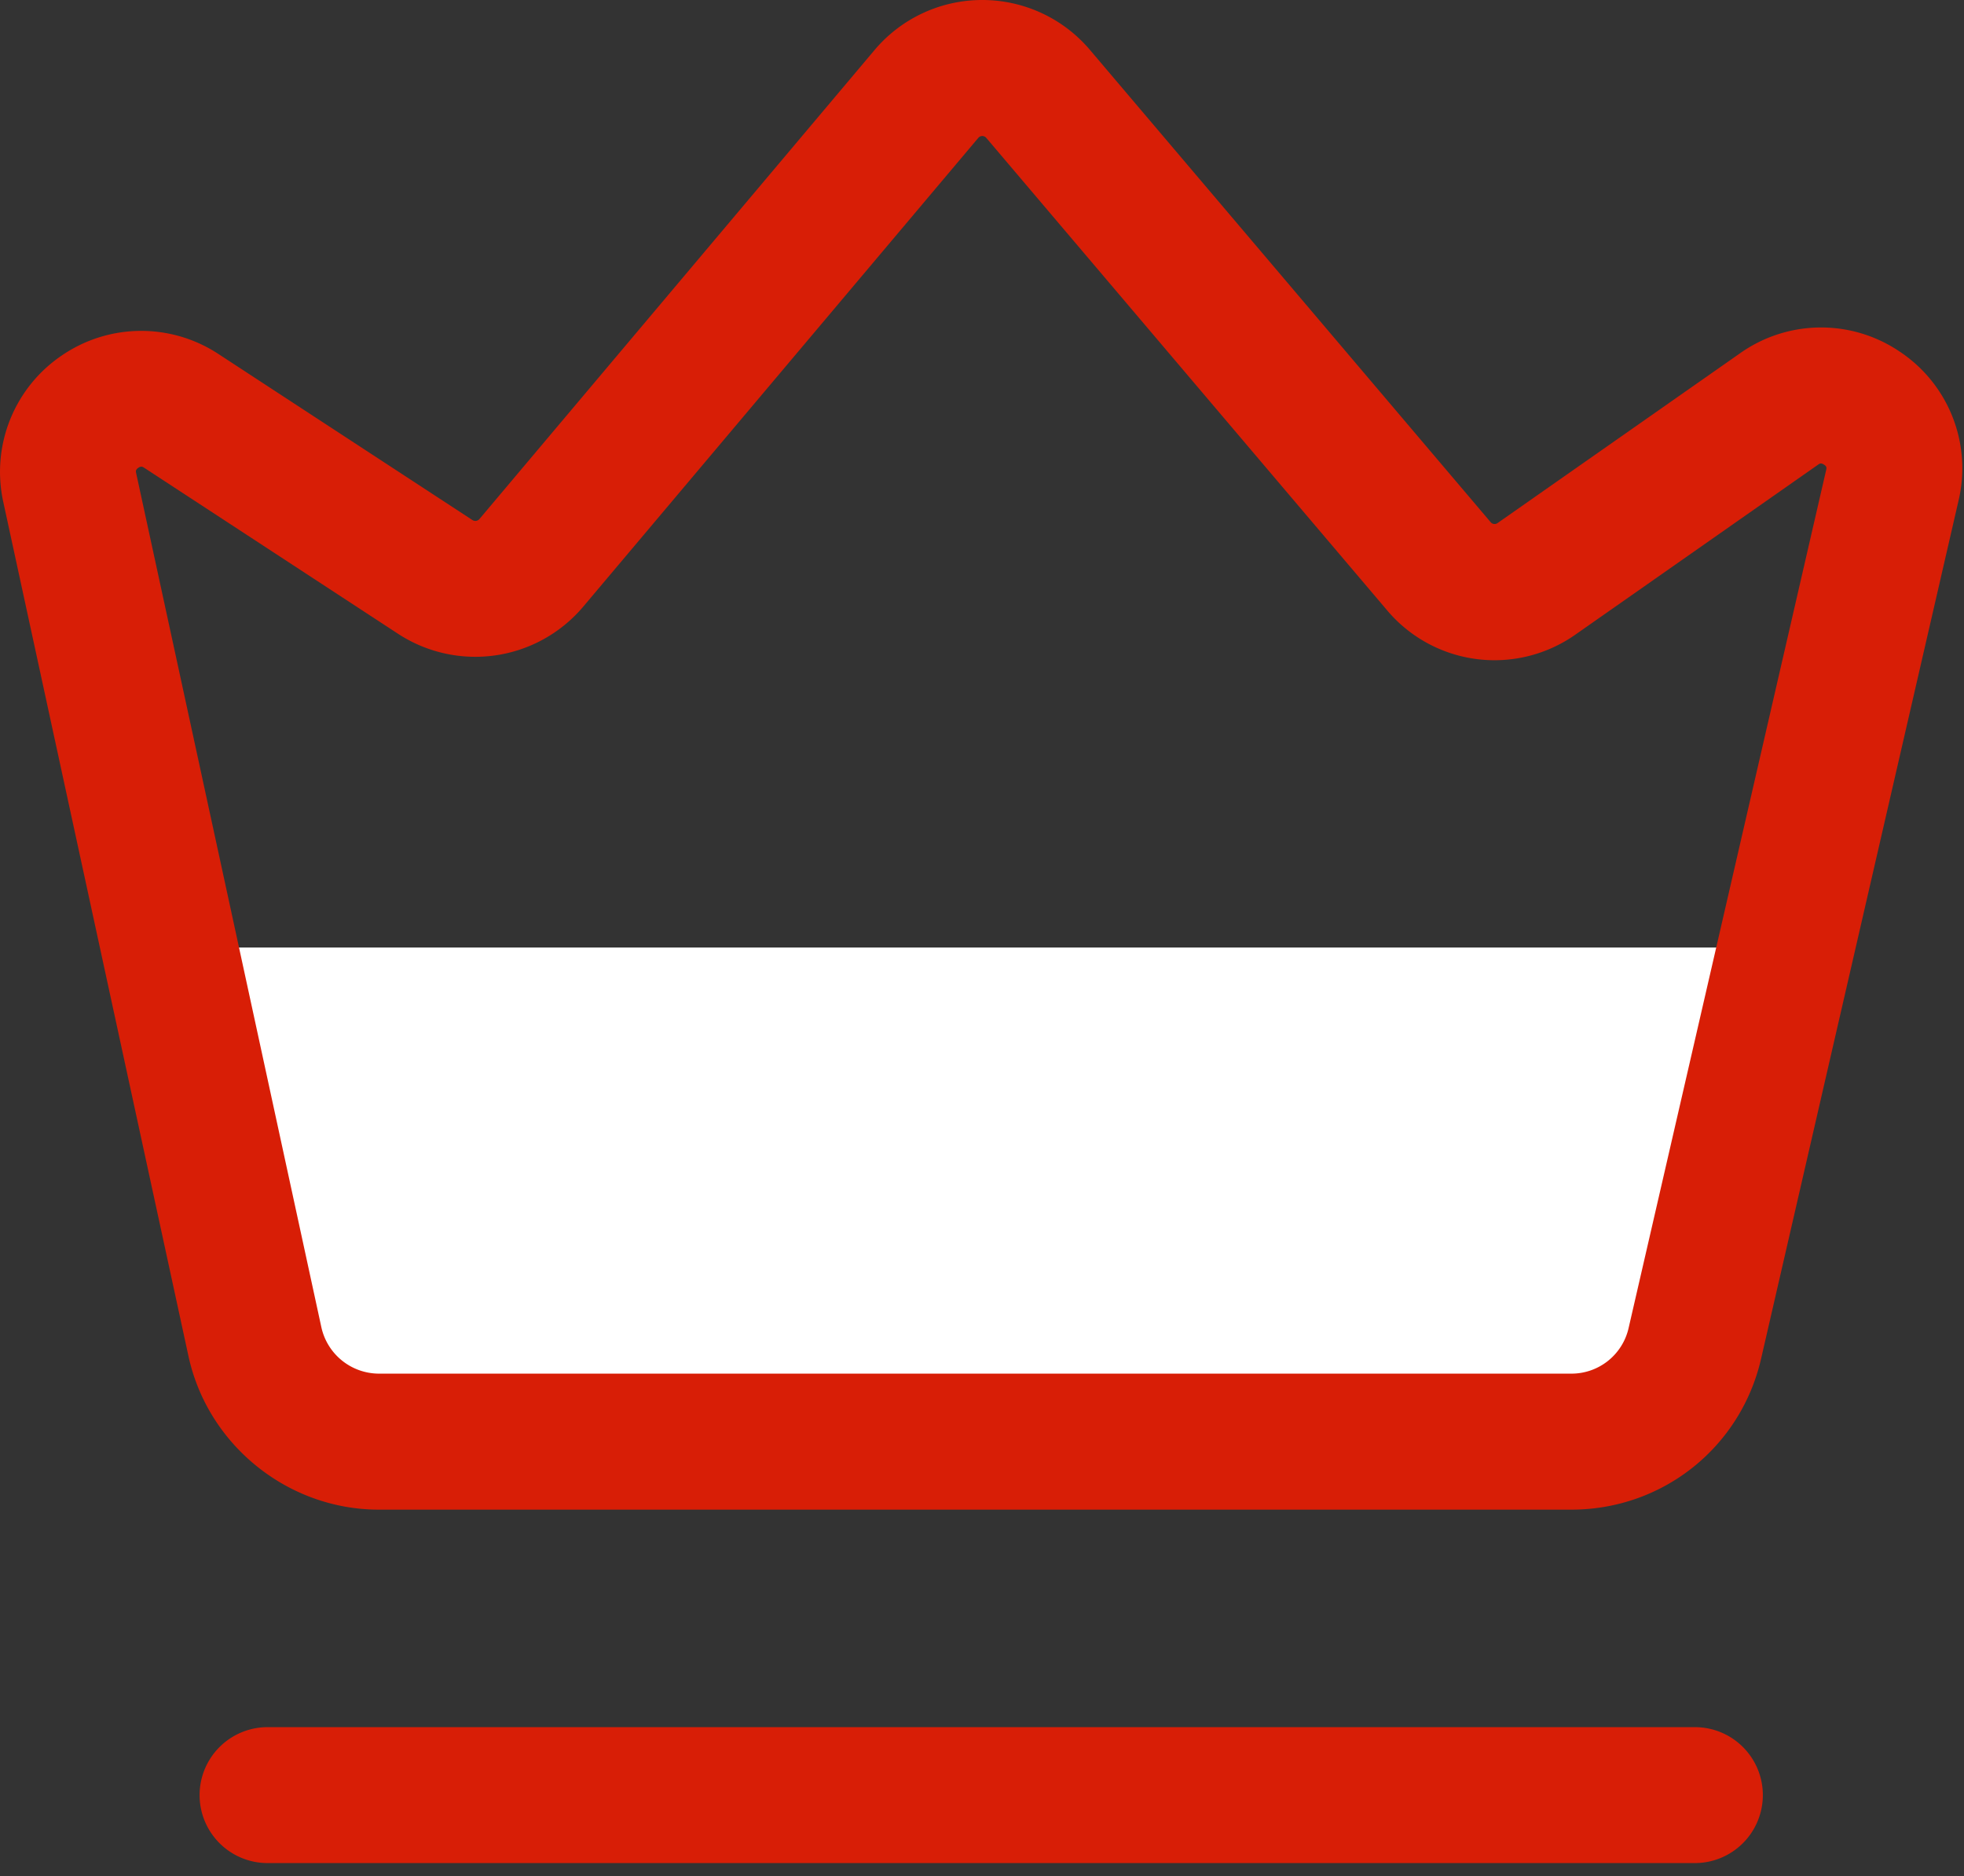
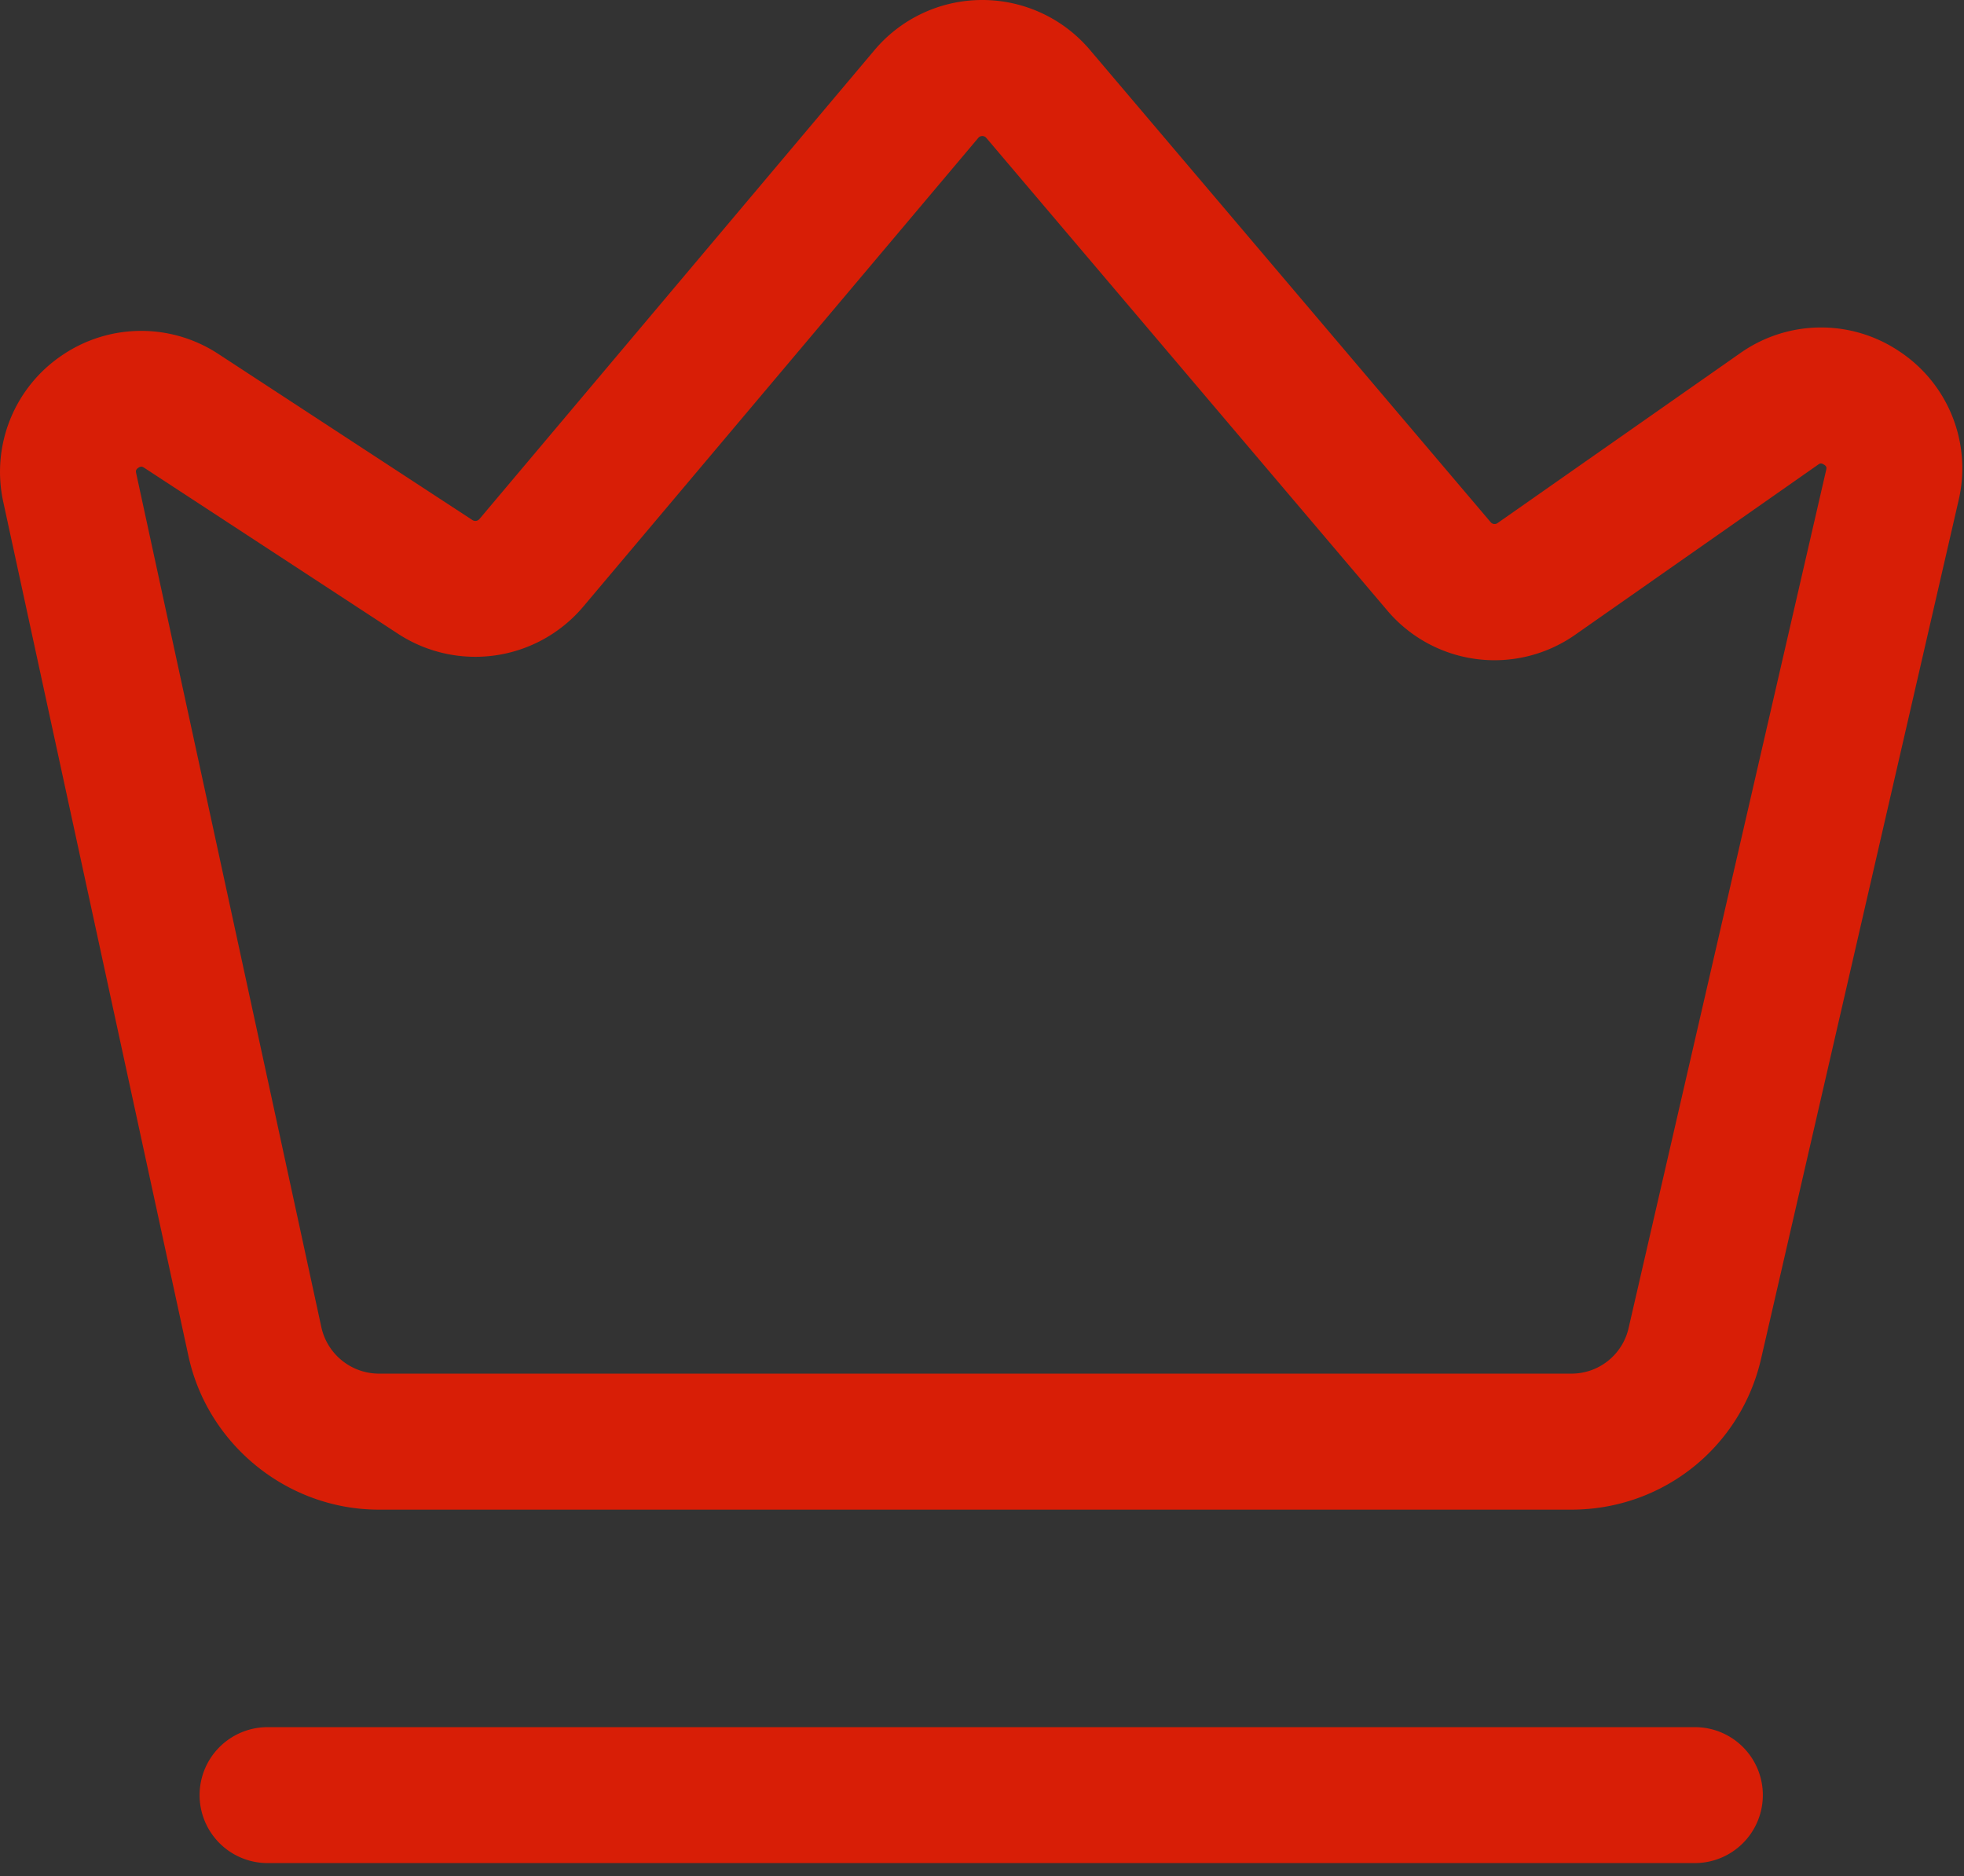
<svg xmlns="http://www.w3.org/2000/svg" t="1681960156149" class="icon" viewBox="0 0 1072 1024" version="1.1" p-id="19815" width="209.375" height="200">
  <rect x="0" y="0" width="1072" height="1024" fill="#333333" stroke="none" />
-   <path d="M800.159 788.847H268.636A129.922 129.922 0 0 1 142.877 691.654L92.546 517.178h877.568L926.913 687.761a130.019 130.019 0 0 1-126.744 101.086z" fill="#ffffff" p-id="19816" data-spm-anchor-id="a313x.7781069.0.i4" class="" />
  <path d="M1037.07 192.029a76.491 76.491 0 0 0-87.233 0.744l-132.434 92.74a2.802 2.802 0 0 1-3.768-0.493L594.886 27.204A76.955 76.955 0 0 0 536.151 0h-0.126a76.839 76.839 0 0 0-58.735 27.387L261.651 283.349a2.927 2.927 0 0 1-3.71 0.56L119.199 193.208a76.713 76.713 0 0 0-85.813 1.053 76.703 76.703 0 0 0-31.589 79.756L102.864 740.178c10.51 48.534 54.224 83.833 103.936 83.833H857.648c49.828 0 92.488-33.937 103.617-82.471l107.762-468.335a76.462 76.462 0 0 0-31.966-81.186z m-40.303 64.493l-107.829 468.335a31.966 31.966 0 0 1-31.348 24.914H206.809a32.266 32.266 0 0 1-31.406-25.349L74.317 258.251c-0.193-0.927-0.377-1.855 1.169-2.908a3.101 3.101 0 0 1 1.671-0.618c0.618 0 1.053 0.309 1.488 0.56l138.675 90.692a77.08 77.08 0 0 0 101.019-14.838l215.658-255.903c0.242-0.242 0.869-0.985 2.164-0.985s1.913 0.744 2.164 0.995l218.74 257.816a76.703 76.703 0 0 0 102.883 13.293l132.424-92.74c0.802-0.56 1.546-1.111 3.217 0 1.604 0.985 1.42 1.913 1.179 2.898z m-71.603 686.206H146.036a37.125 37.125 0 0 0-37.096 37.096 37.125 37.125 0 0 0 37.096 37.096h779.071a37.125 37.125 0 0 0 37.096-37.096 37.077 37.077 0 0 0-37.038-37.096z" fill="#d81e06" p-id="19817" data-spm-anchor-id="a313x.7781069.0.i3" class="" />
</svg>